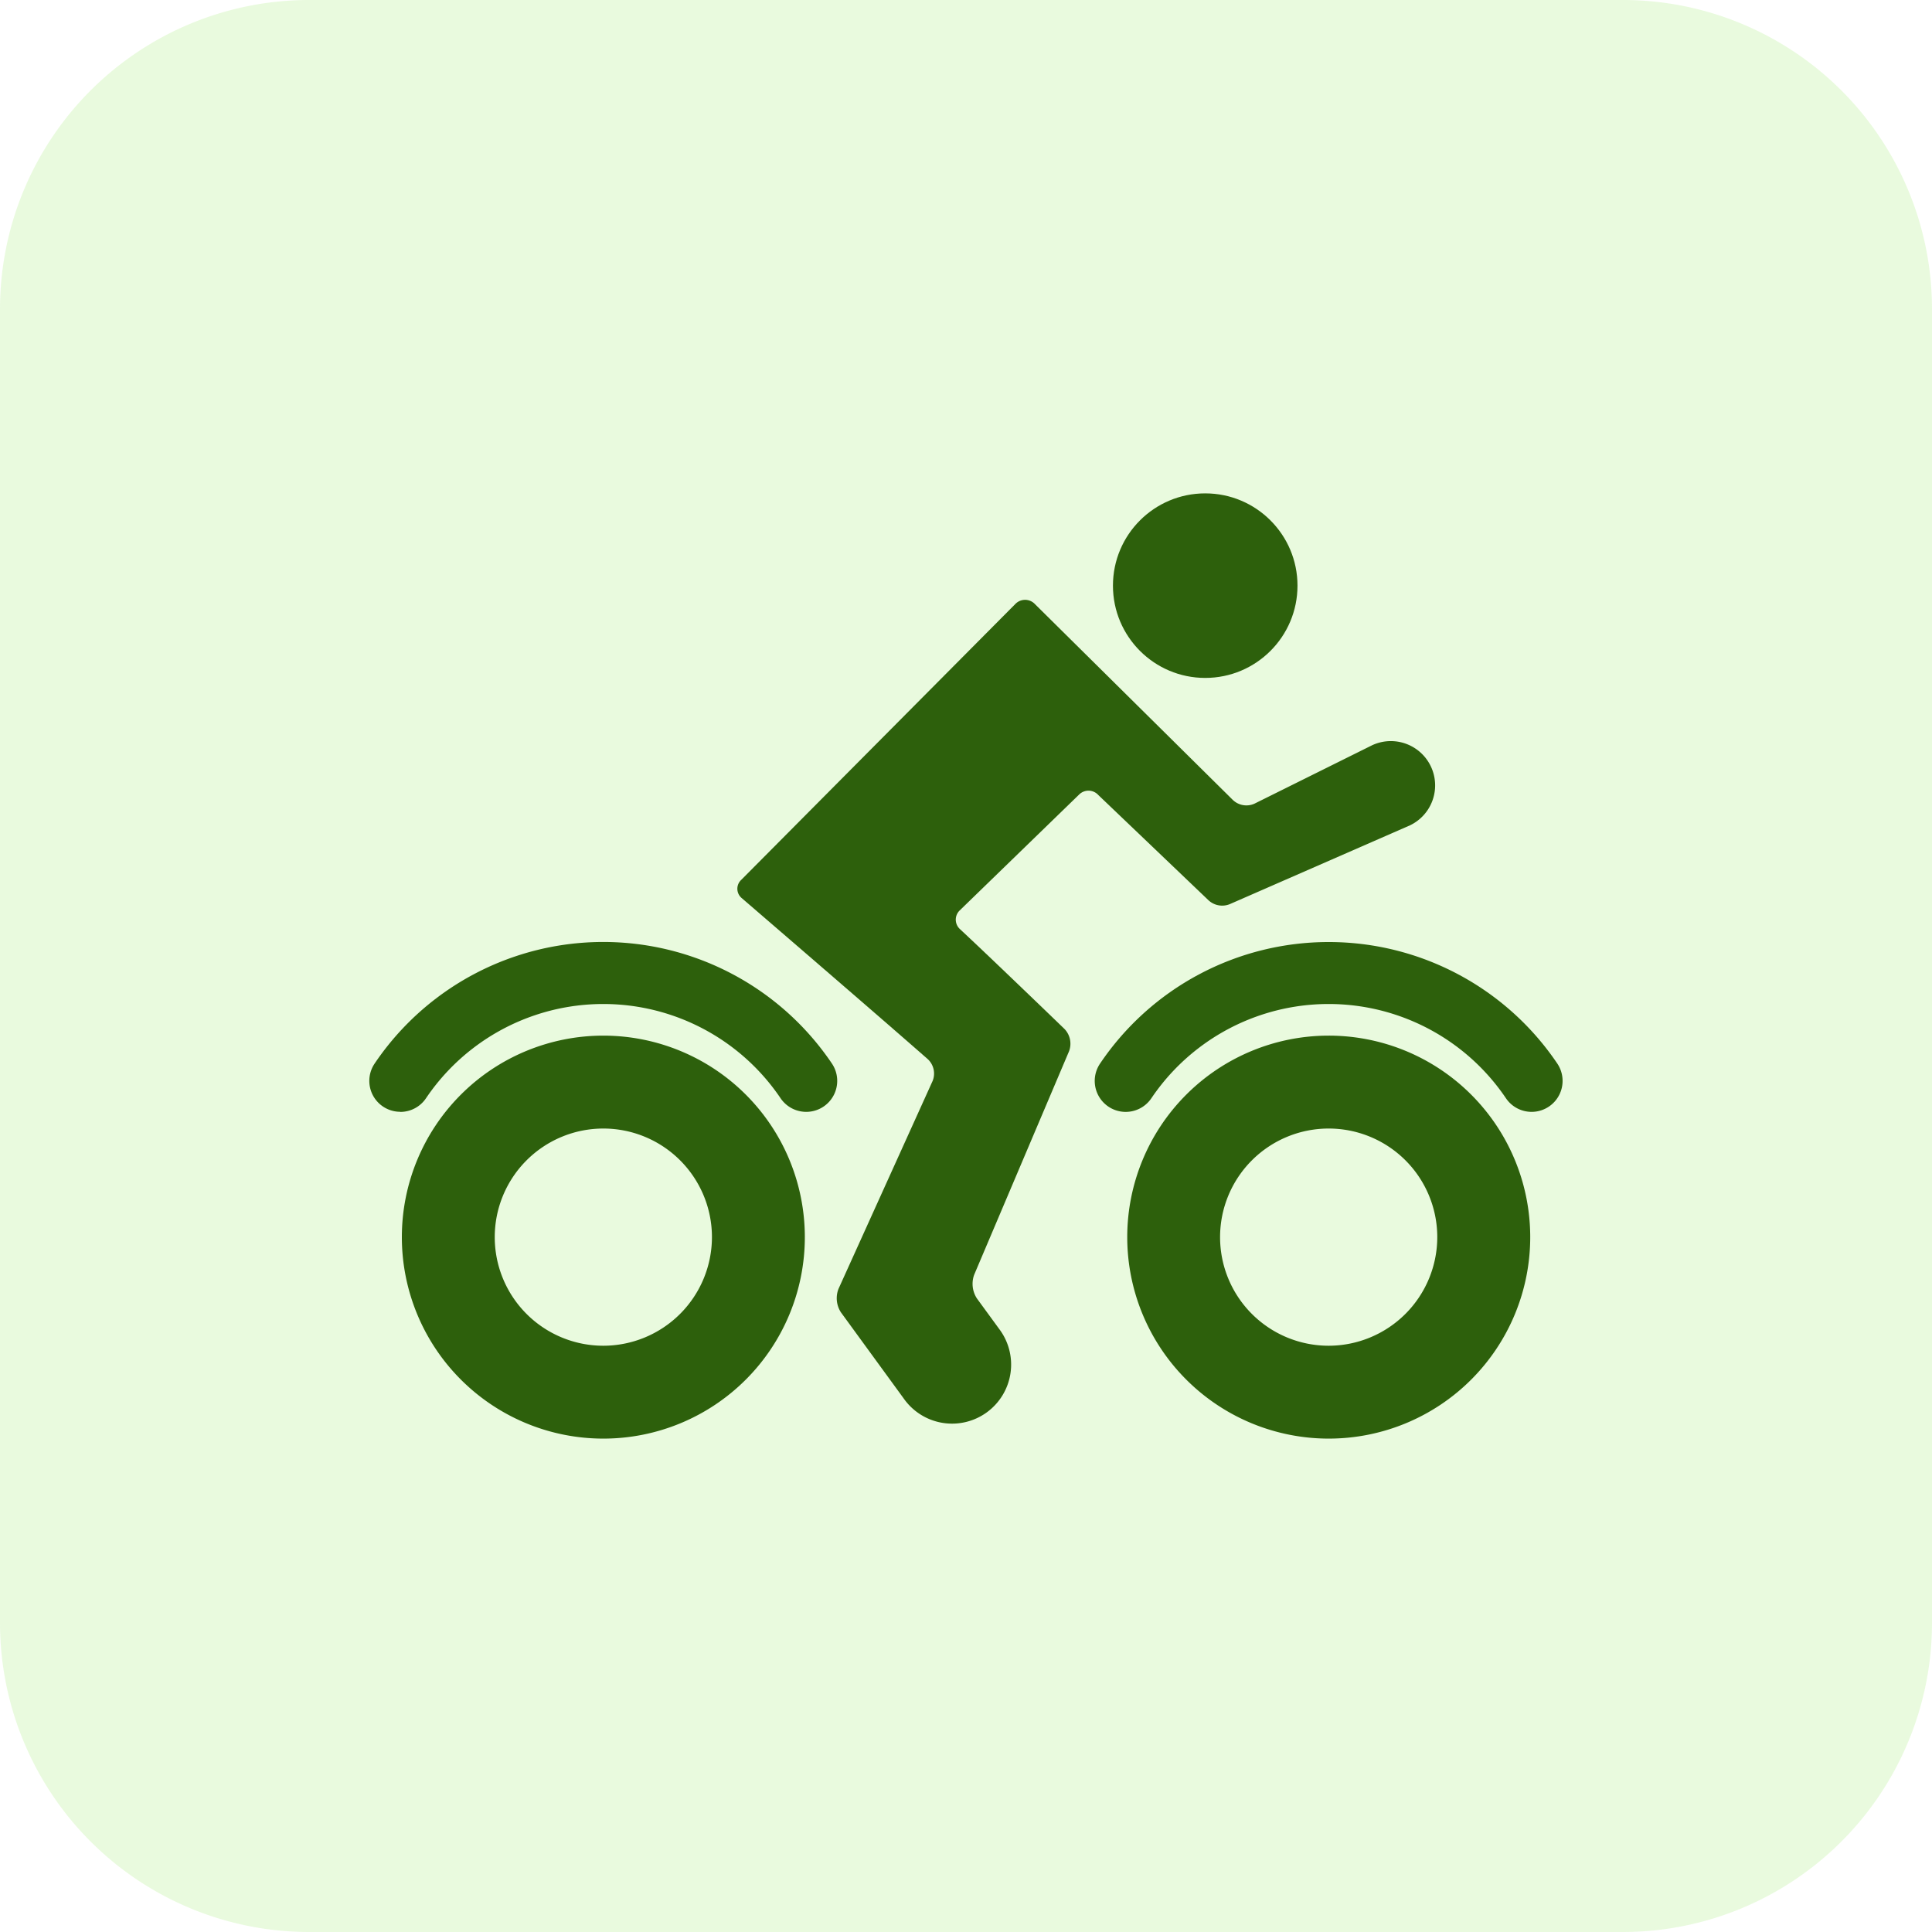
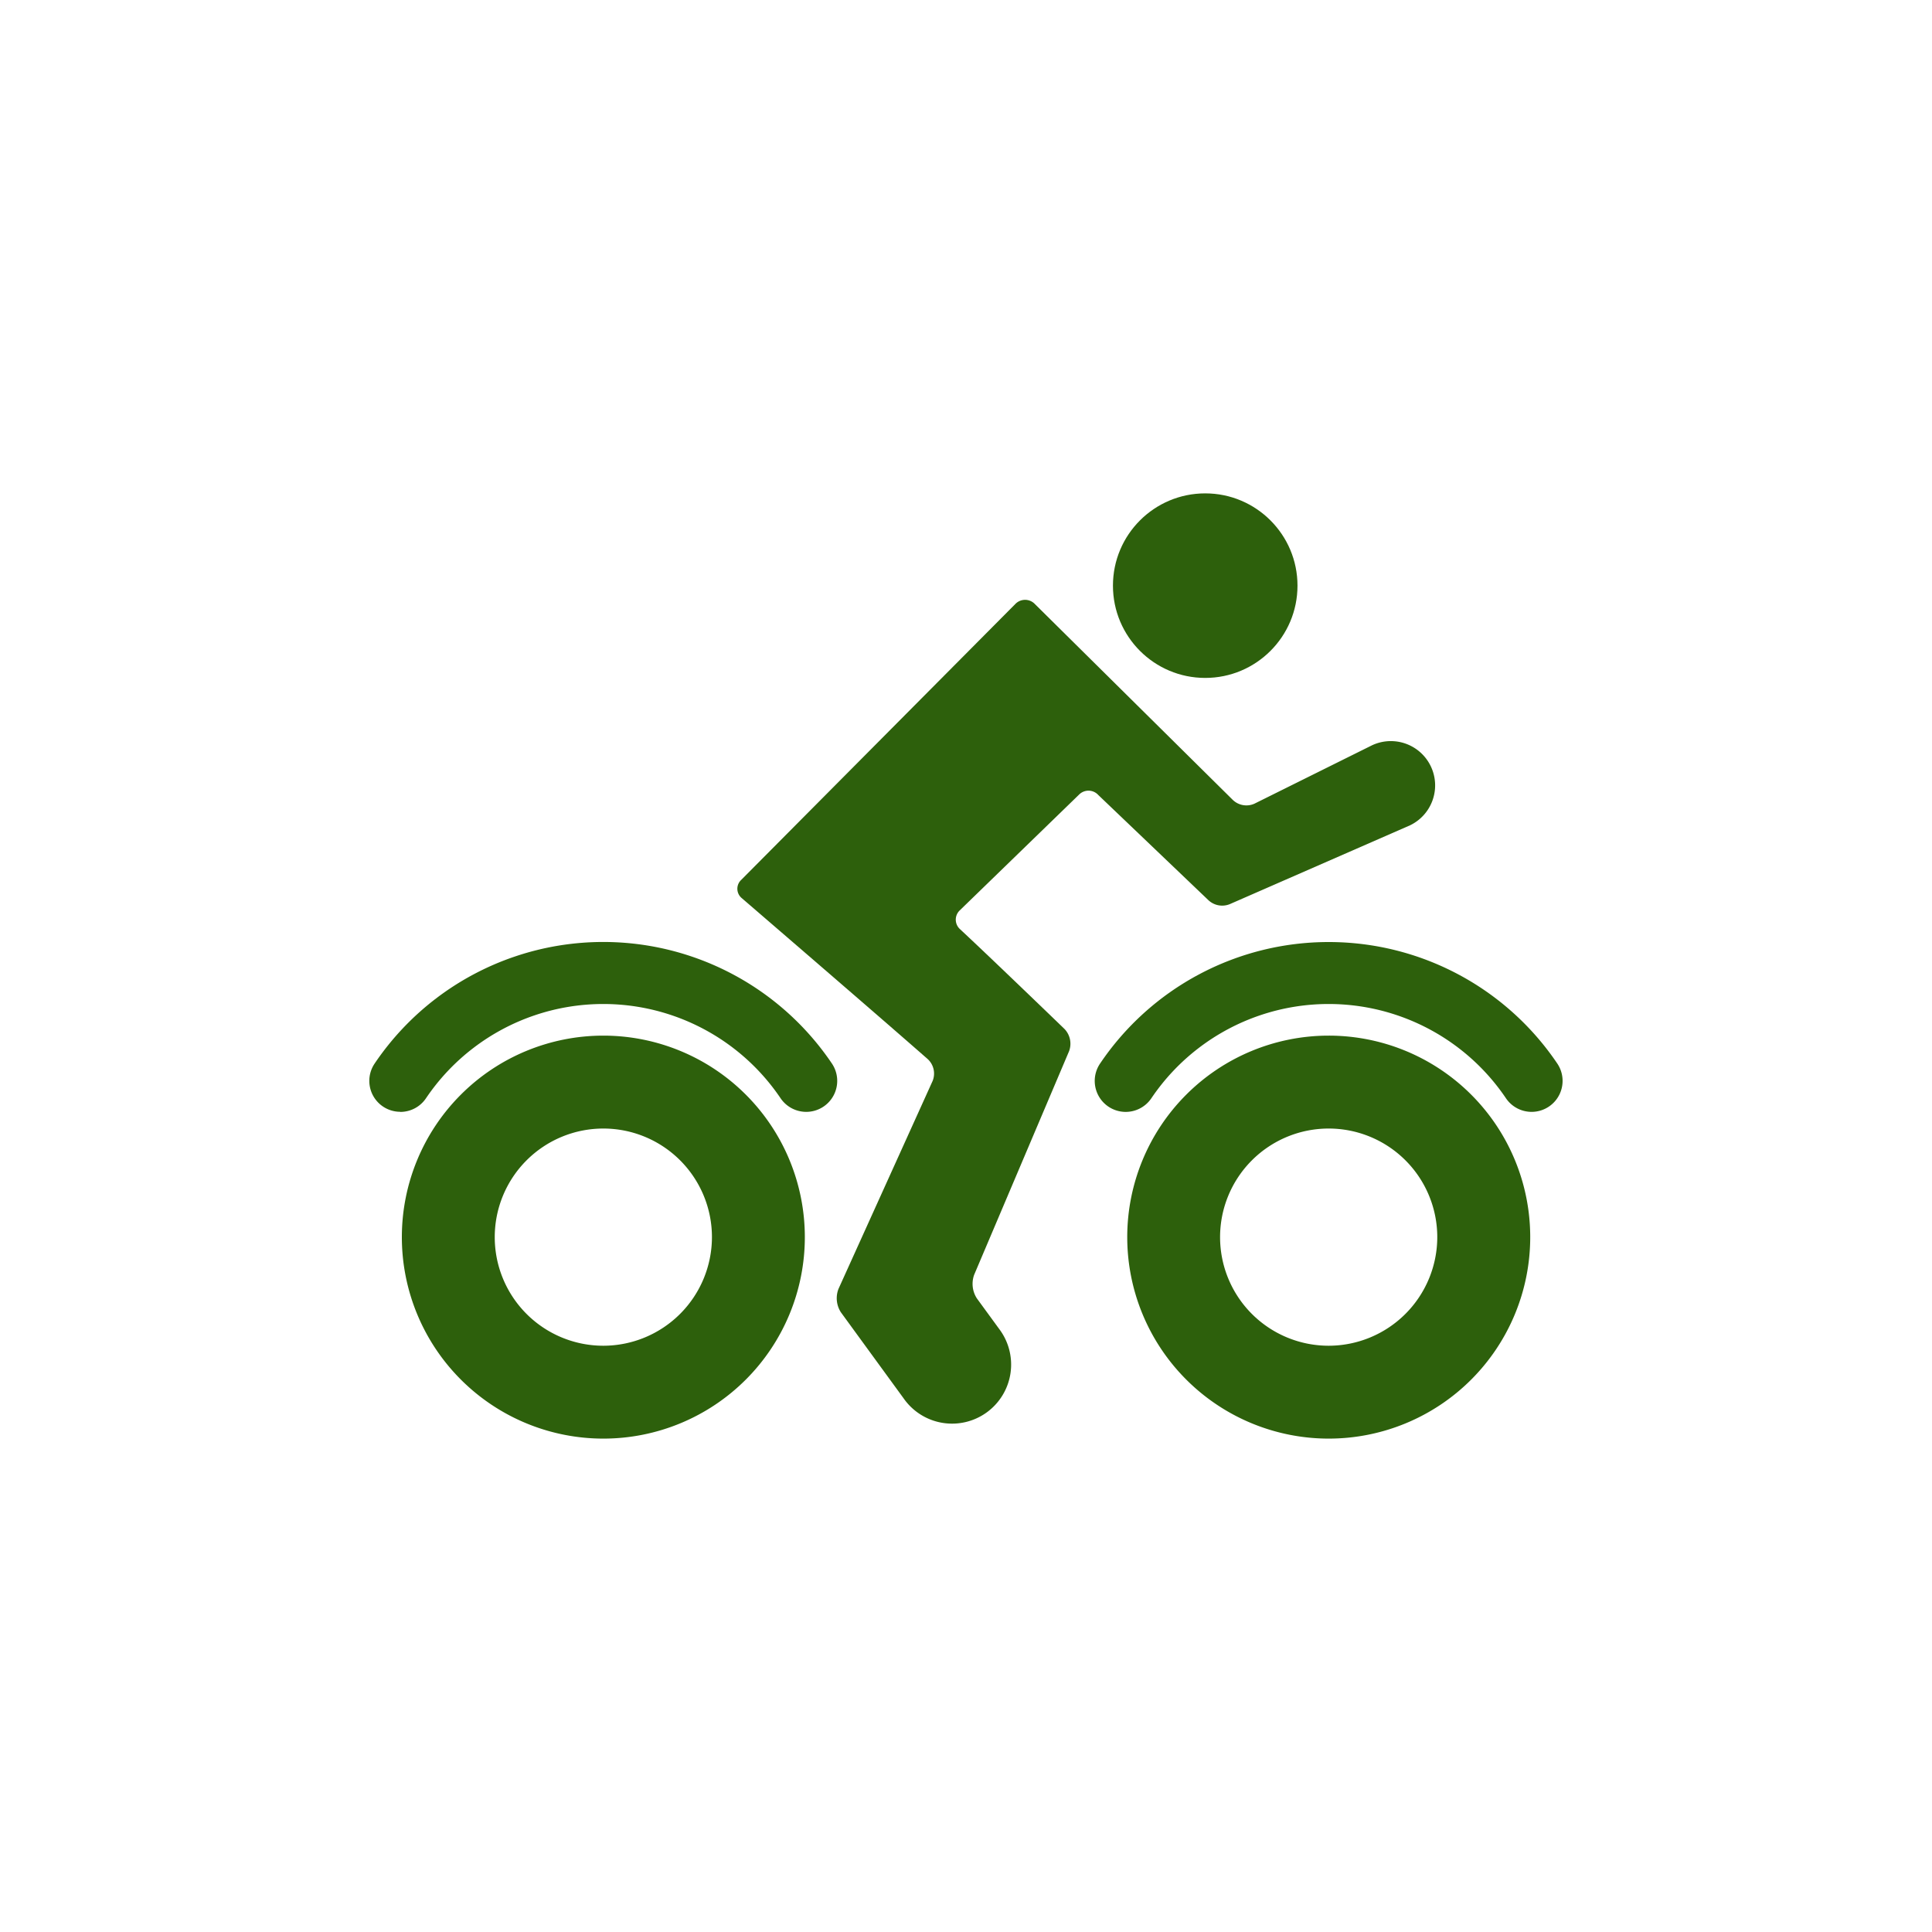
<svg xmlns="http://www.w3.org/2000/svg" width="100" height="100" viewBox="0 0 100 100">
  <g id="Group_516" data-name="Group 516" transform="translate(-5894 -3830)">
    <g id="Group-114-1" transform="translate(5894 3830)">
-       <path id="Path_600" data-name="Path 600" d="M0,16A16,16,0,0,1,16,0H84a16,16,0,0,1,16,16V84a16,16,0,0,1-16,16H16A16,16,0,0,1,0,84Z" fill="rgba(136,230,74,0.18)" />
-     </g>
+       </g>
    <g id="rider-of-a-bicycle-svgrepo-com_1_" data-name="rider-of-a-bicycle-svgrepo-com (1)" transform="translate(5913.12 3803.919)">
      <g id="Group_520" data-name="Group 520" transform="translate(0 51.618)">
        <circle id="Ellipse_53" data-name="Ellipse 53" cx="4.776" cy="4.776" r="4.776" transform="translate(38.486 0)" fill="#2d600c" />
        <path id="Path_617" data-name="Path 617" d="M23.943,277.408a10.429,10.429,0,1,0,10.429,10.429A10.429,10.429,0,0,0,23.943,277.408Zm0,16.051a5.621,5.621,0,1,1,5.621-5.621A5.628,5.628,0,0,1,23.943,293.459Z" transform="translate(-11.834 -249.341)" fill="#2d600c" />
        <path id="Path_618" data-name="Path 618" d="M1.6,247.231a1.6,1.6,0,0,0,1.329-.706,11.07,11.07,0,0,1,18.354,0,1.6,1.6,0,1,0,2.655-1.8,14.275,14.275,0,0,0-23.665,0,1.6,1.6,0,0,0,1.326,2.5Z" transform="translate(0 -215.216)" fill="#2d600c" />
        <path id="Path_619" data-name="Path 619" d="M325.968,277.408A10.429,10.429,0,1,0,336.4,287.837,10.429,10.429,0,0,0,325.968,277.408Zm0,16.051a5.621,5.621,0,1,1,5.621-5.621A5.628,5.628,0,0,1,325.968,293.459Z" transform="translate(-276.316 -249.341)" fill="#2d600c" />
        <path id="Path_620" data-name="Path 620" d="M314.133,238.441a14.266,14.266,0,0,0-11.834,6.292,1.6,1.6,0,1,0,2.656,1.794,11.07,11.07,0,0,1,18.354,0,1.6,1.6,0,0,0,2.655-1.8A14.268,14.268,0,0,0,314.133,238.441Z" transform="translate(-264.481 -215.218)" fill="#2d600c" />
        <path id="Path_621" data-name="Path 621" d="M177.554,111.488a1.043,1.043,0,0,0,1.124.228l9.328-4.079a2.292,2.292,0,1,0-1.975-4.138l-6.076,3.017a1.016,1.016,0,0,1-1.12-.2L168.6,96.187a.7.7,0,0,0-1-.026L153.4,110.453a.629.629,0,0,0,.024.951c1.8,1.551,7.628,6.573,9.64,8.346a1.019,1.019,0,0,1,.237,1.116l-4.871,10.76a1.342,1.342,0,0,0,.125,1.217l3.244,4.45a3.057,3.057,0,1,0,4.94-3.6l-1.147-1.572a1.384,1.384,0,0,1-.14-1.224l4.913-11.574a1.106,1.106,0,0,0-.233-1.143c-1.163-1.123-4.023-3.877-5.413-5.171a.662.662,0,0,1-.013-.972l6.183-6a.686.686,0,0,1,.987.028Z" transform="translate(-134.149 -90.453)" fill="#2d600c" />
      </g>
    </g>
  </g>
</svg>